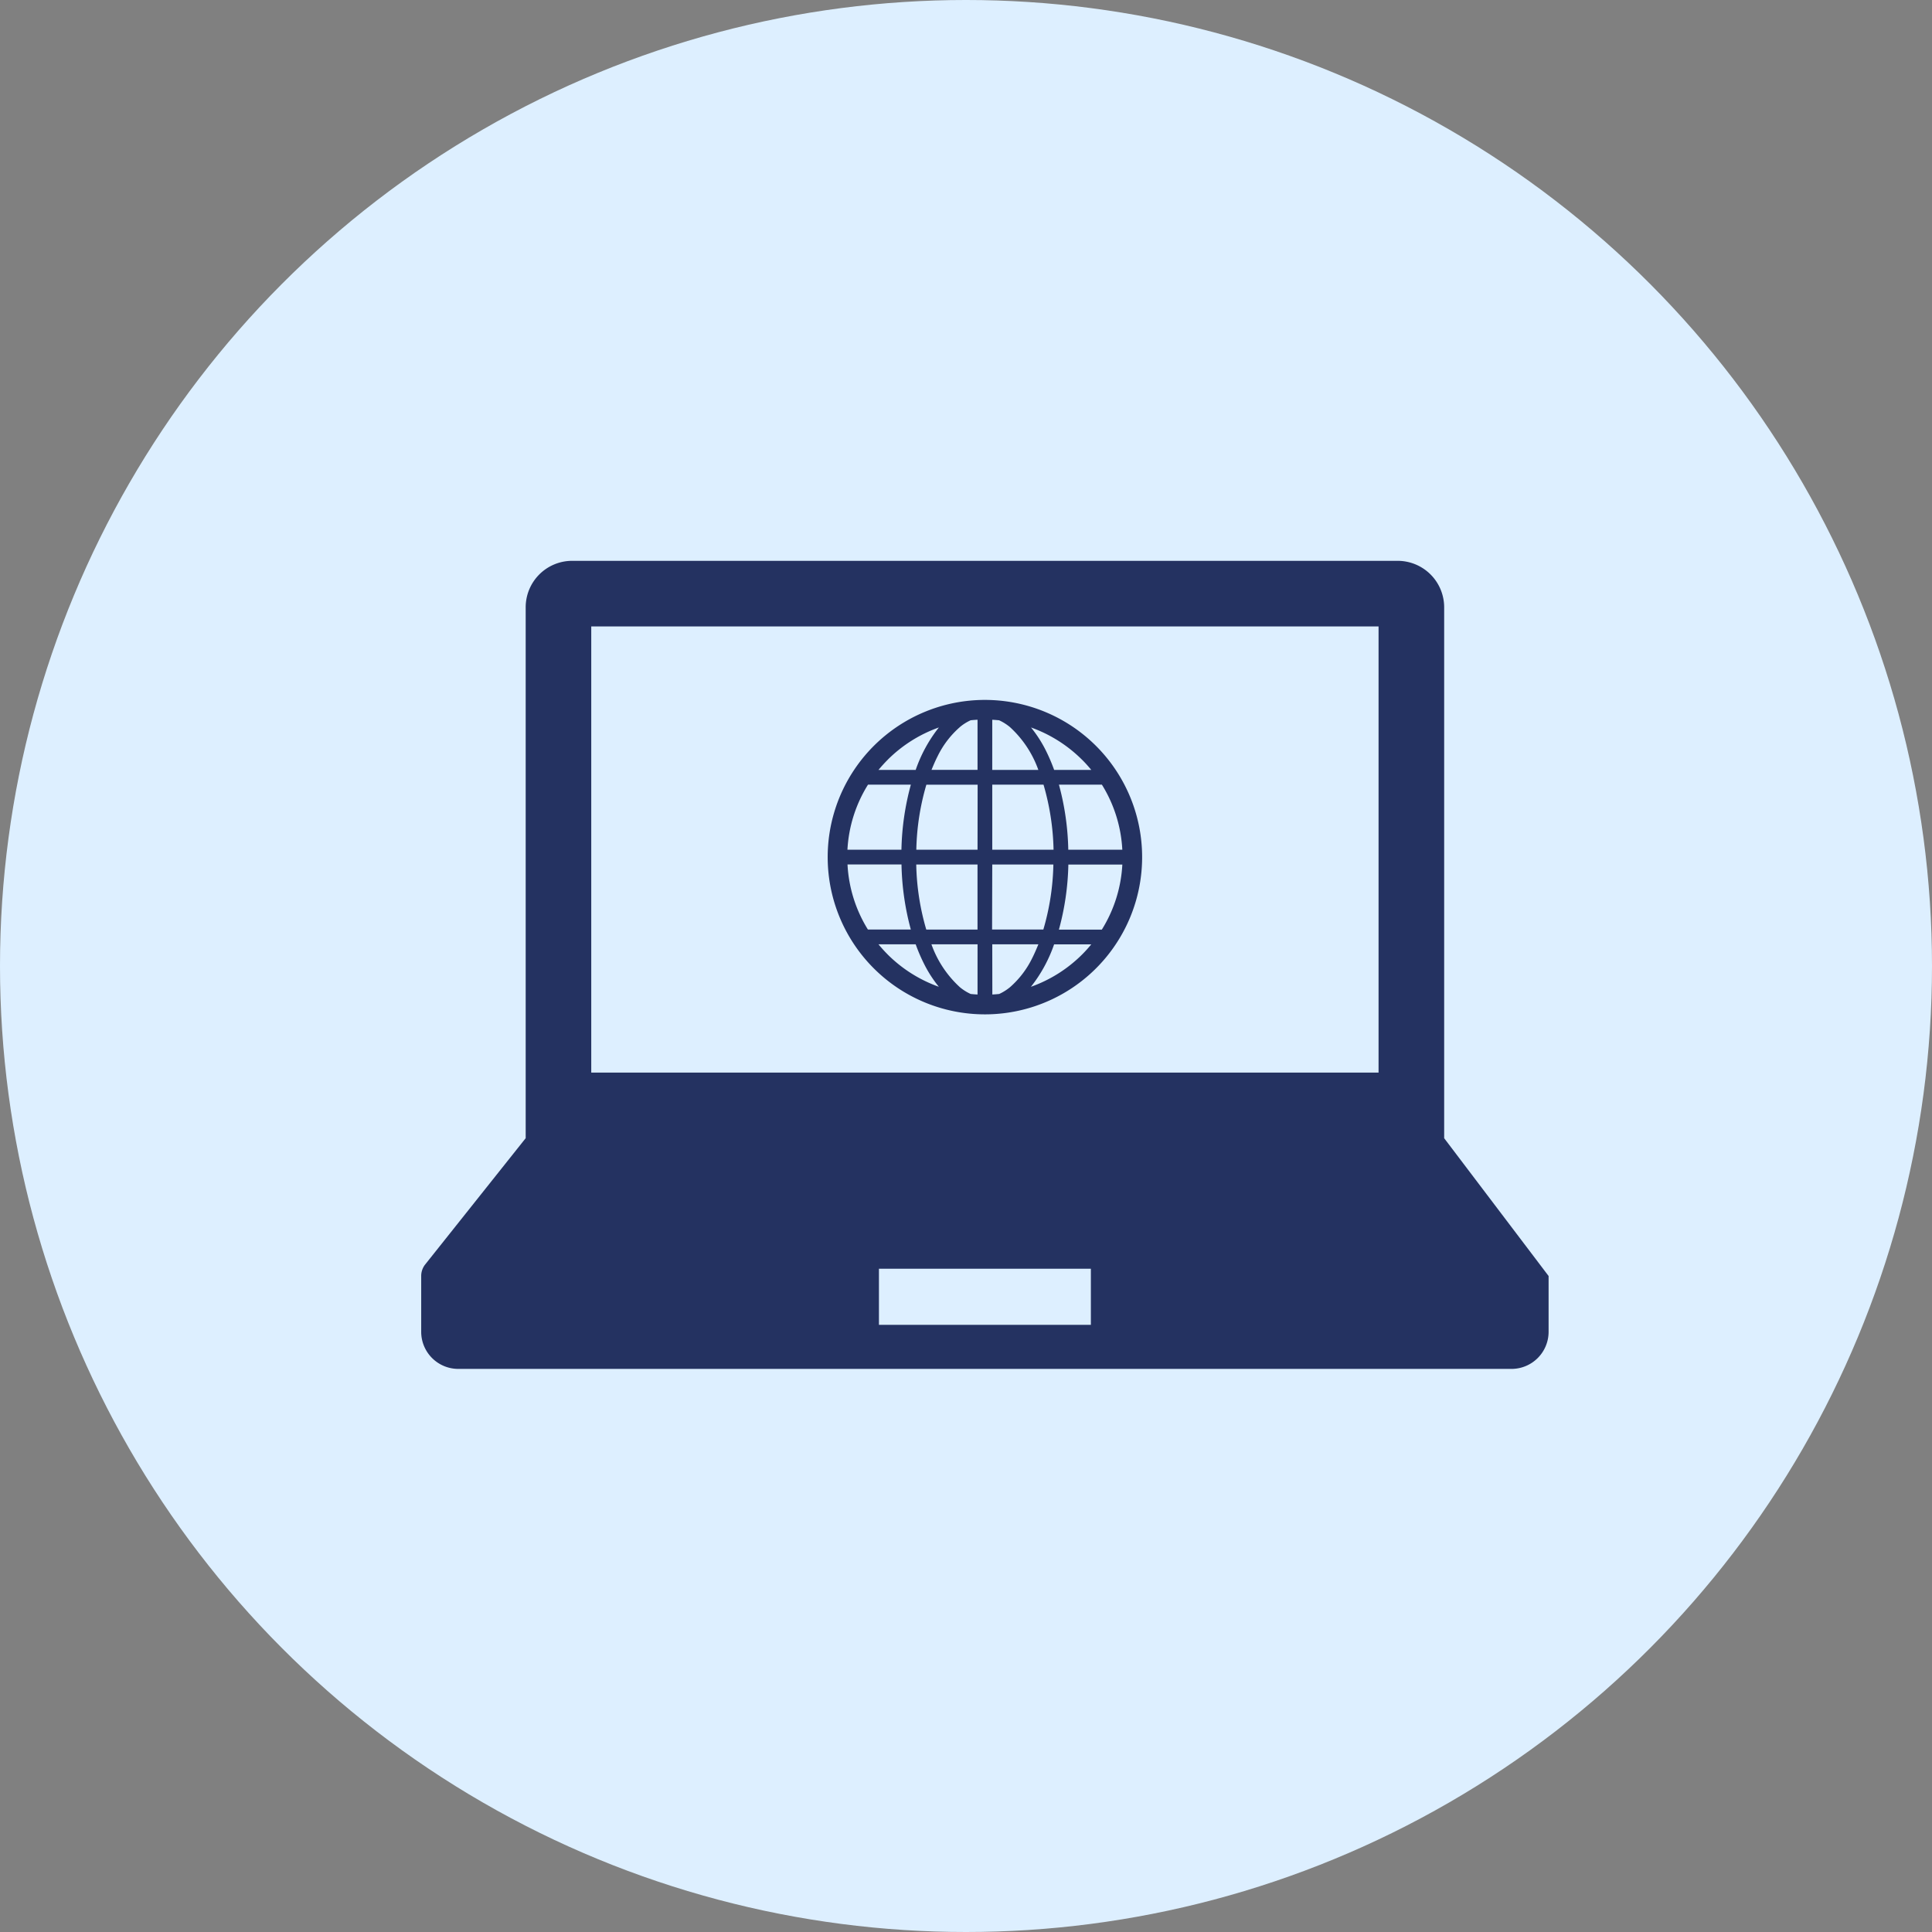
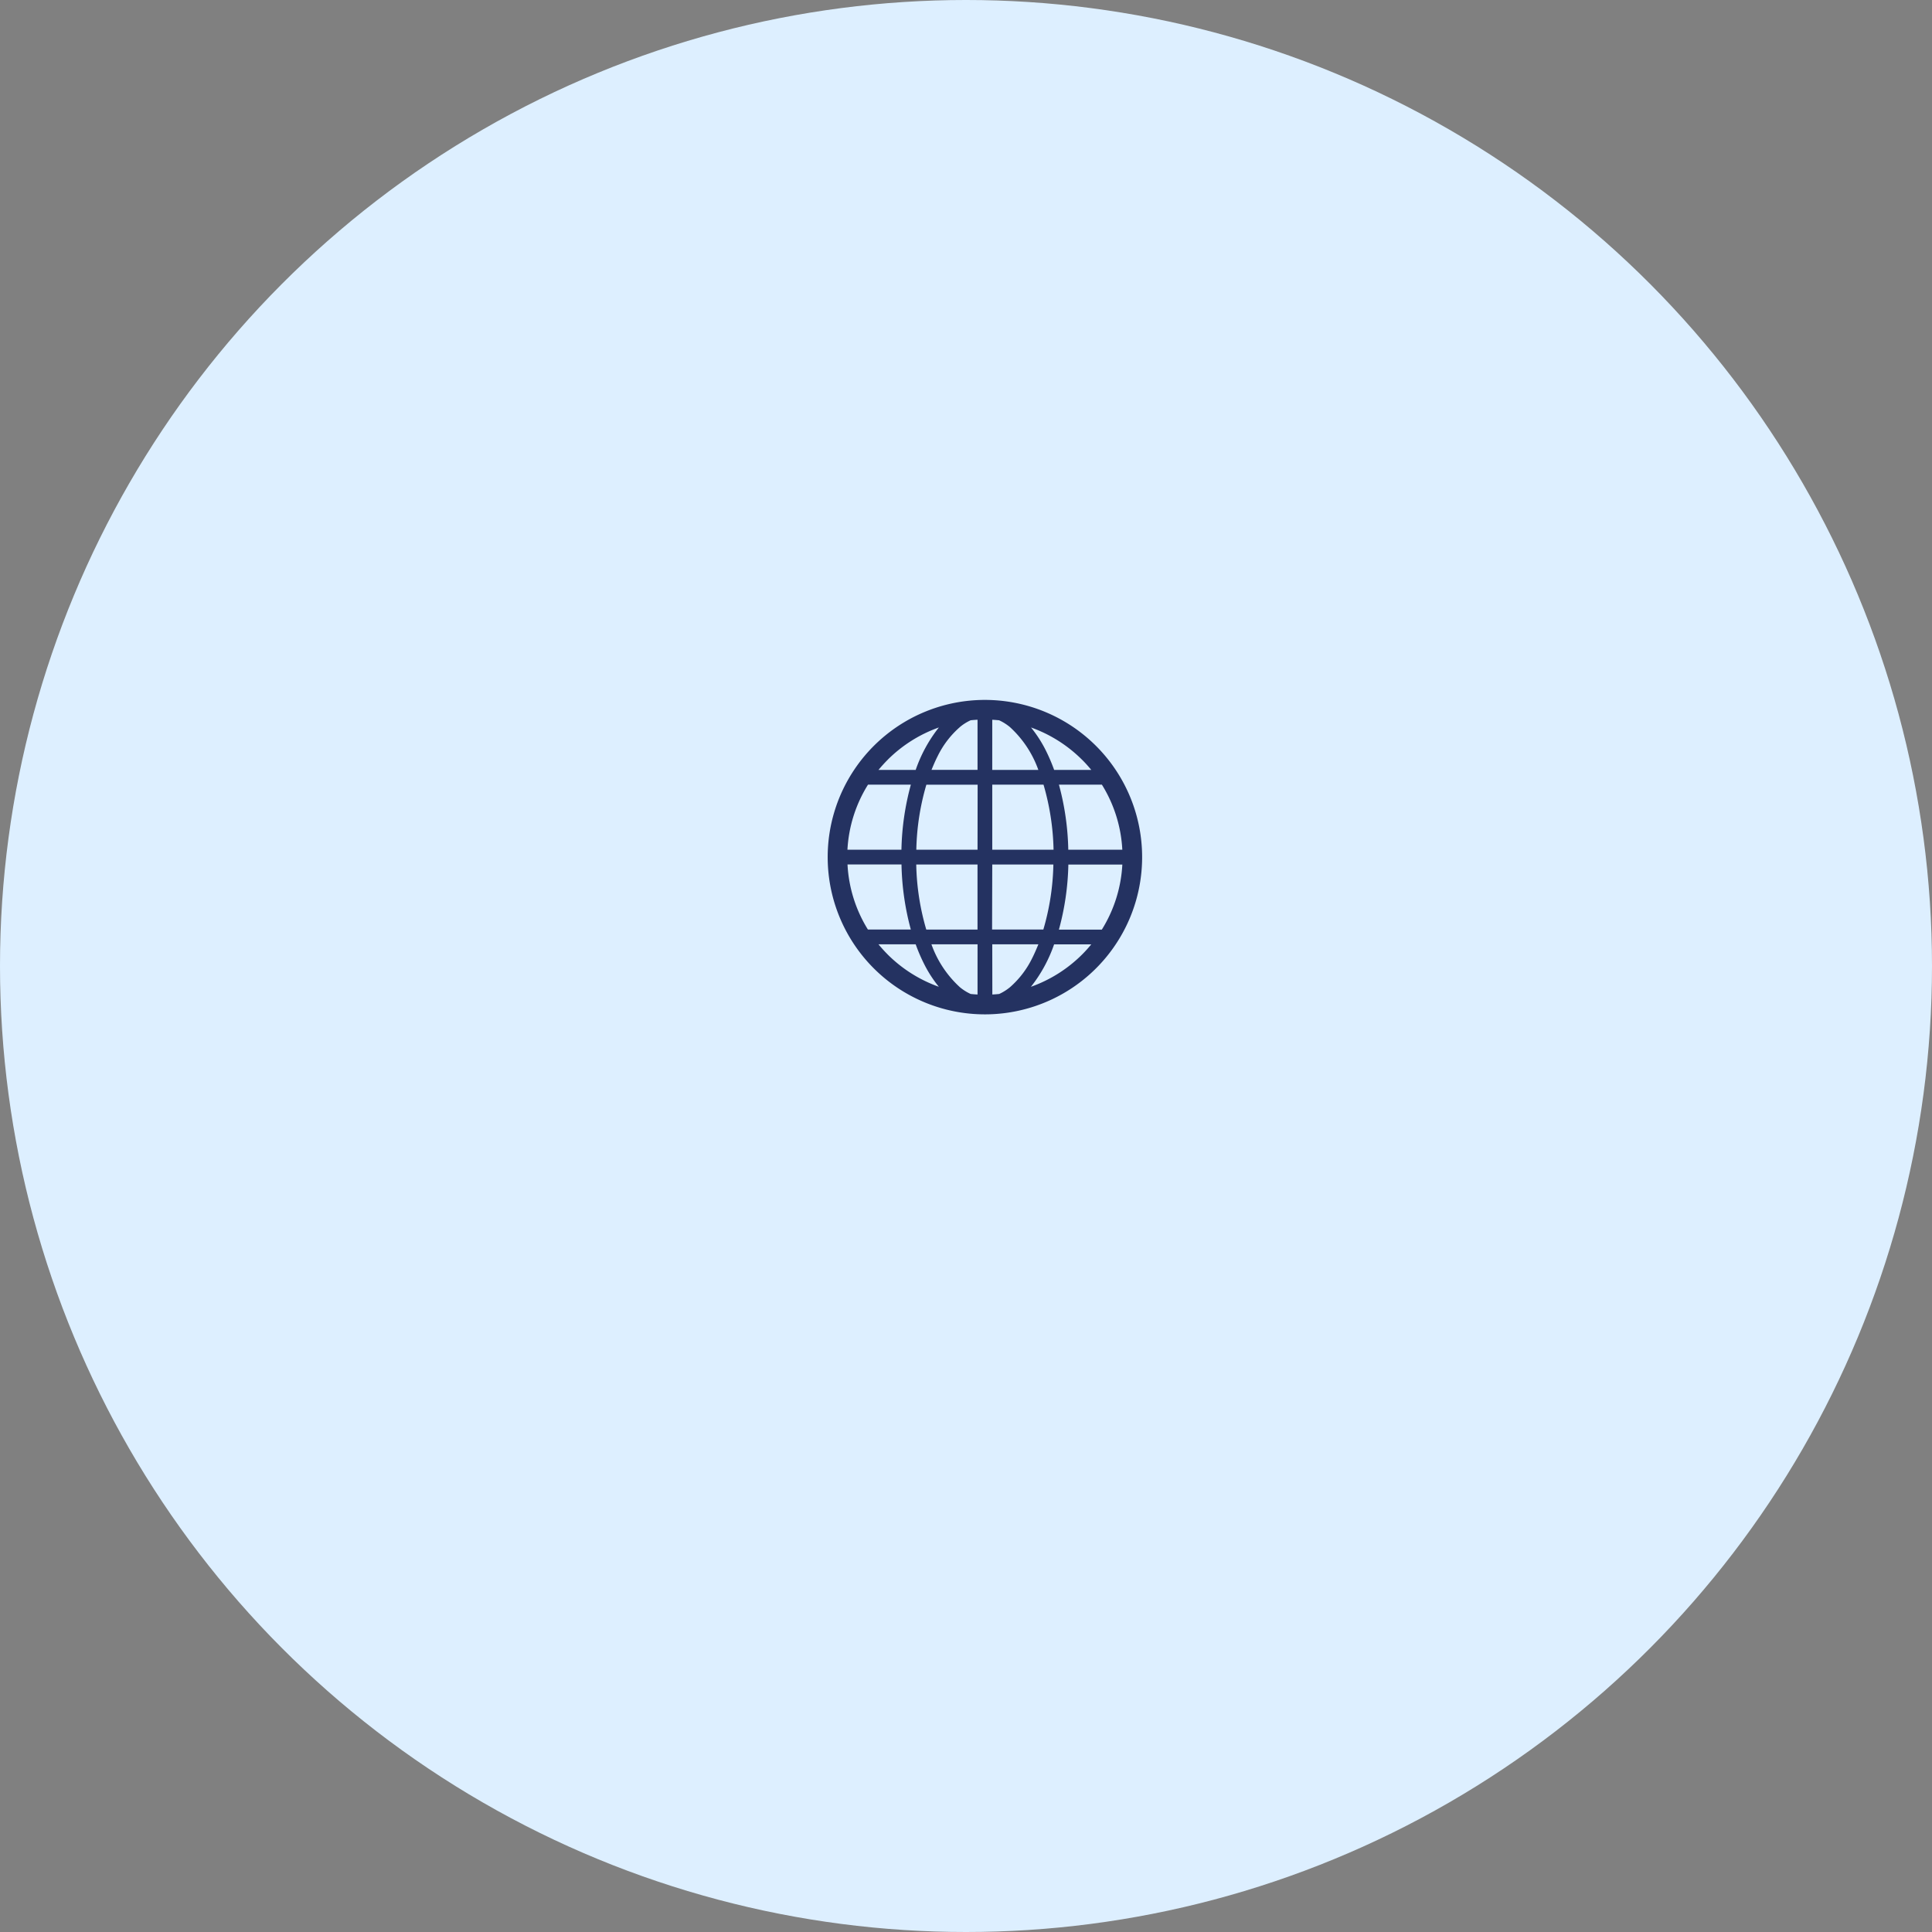
<svg xmlns="http://www.w3.org/2000/svg" width="98" height="98" viewBox="0 0 98 98">
  <rect x="0" y="0" width="98" height="98" fill="#808080" stroke="none" />
  <g id="Group_5015" data-name="Group 5015" transform="translate(-1225 -6499.599)">
    <circle id="Ellipse_520" data-name="Ellipse 520" cx="49" cy="49" r="49" transform="translate(1225 6499.599)" fill="#ddefff" />
    <g id="Group_4939" data-name="Group 4939" transform="translate(-1.916 -62.773)">
      <path id="Path_20511" data-name="Path 20511" d="M153.787,199.919a7.975,7.975,0,1,0-7.974-7.975A7.976,7.976,0,0,0,153.787,199.919Zm4.935-3.04a6.993,6.993,0,0,1-2.6,1.642,7.3,7.3,0,0,0,1.176-2.153h1.886C159.038,196.545,158.885,196.716,158.722,196.879Zm1-1.259h-2.18a13.491,13.491,0,0,0,.479-3.3h2.738A6.927,6.927,0,0,1,159.719,195.62Zm0-7.352a6.922,6.922,0,0,1,1.036,3.3h-2.741a13.526,13.526,0,0,0-.474-3.3Zm-1-1.259c.163.162.316.333.462.511H157.3a9.015,9.015,0,0,0-.446-1.035,6.377,6.377,0,0,0-.727-1.118A7,7,0,0,1,158.722,187.01Zm-4.561-2.033c.117.005.233.015.348.026a2.48,2.48,0,0,1,.545.342,5.383,5.383,0,0,1,1.445,2.176h-2.339Zm0,3.292h2.6a12.64,12.64,0,0,1,.509,3.3h-3.109v-3.3Zm0,4.049h3.1a12.535,12.535,0,0,1-.509,3.3h-2.6Zm0,4.05H156.5c-.1.243-.2.477-.309.692a4.7,4.7,0,0,1-1.133,1.485,2.539,2.539,0,0,1-.545.341c-.115.012-.232.021-.348.027Zm-5.308.511q-.243-.244-.463-.511h1.887a8.969,8.969,0,0,0,.447,1.035,6.3,6.3,0,0,0,.727,1.118A7,7,0,0,1,148.853,196.879Zm4.561,2.034c-.117-.006-.233-.015-.348-.027a2.464,2.464,0,0,1-.544-.341,5.381,5.381,0,0,1-1.446-2.177h2.339Zm0-3.293h-2.6a12.528,12.528,0,0,1-.509-3.3h3.108v3.3Zm0-4.05h-3.105a12.55,12.55,0,0,1,.51-3.3h2.6Zm-.892-6.226a2.4,2.4,0,0,1,.544-.342c.115-.012.232-.021.348-.026v2.543h-2.335c.1-.243.2-.477.31-.692A4.676,4.676,0,0,1,152.522,185.345Zm-3.669,1.665a6.985,6.985,0,0,1,2.6-1.642,7.29,7.29,0,0,0-1.176,2.153H148.39C148.537,187.343,148.691,187.172,148.853,187.01Zm-1,1.259h2.179a13.492,13.492,0,0,0-.478,3.3h-2.739A6.924,6.924,0,0,1,147.857,188.269Zm-1.038,4.049h2.742a13.535,13.535,0,0,0,.473,3.3h-2.177A6.928,6.928,0,0,1,146.819,192.318Z" transform="translate(1123.087 6413.906)" fill="#243261" />
-       <path id="Path_20512" data-name="Path 20512" d="M51.89,101.78V74.852a2.359,2.359,0,0,0-2.359-2.359H7.656A2.358,2.358,0,0,0,5.3,74.852v26.927l-5.093,6.4A.942.942,0,0,0,0,108.77V111.6a1.882,1.882,0,0,0,1.882,1.882H55.305a1.882,1.882,0,0,0,1.882-1.882V108.77ZM8.626,75.821H48.562v22.63H8.626Zm25.343,35.427H23.219V108.4h10.75Z" transform="translate(1248.281 6518.327)" fill="#243261" />
    </g>
  </g>
</svg>